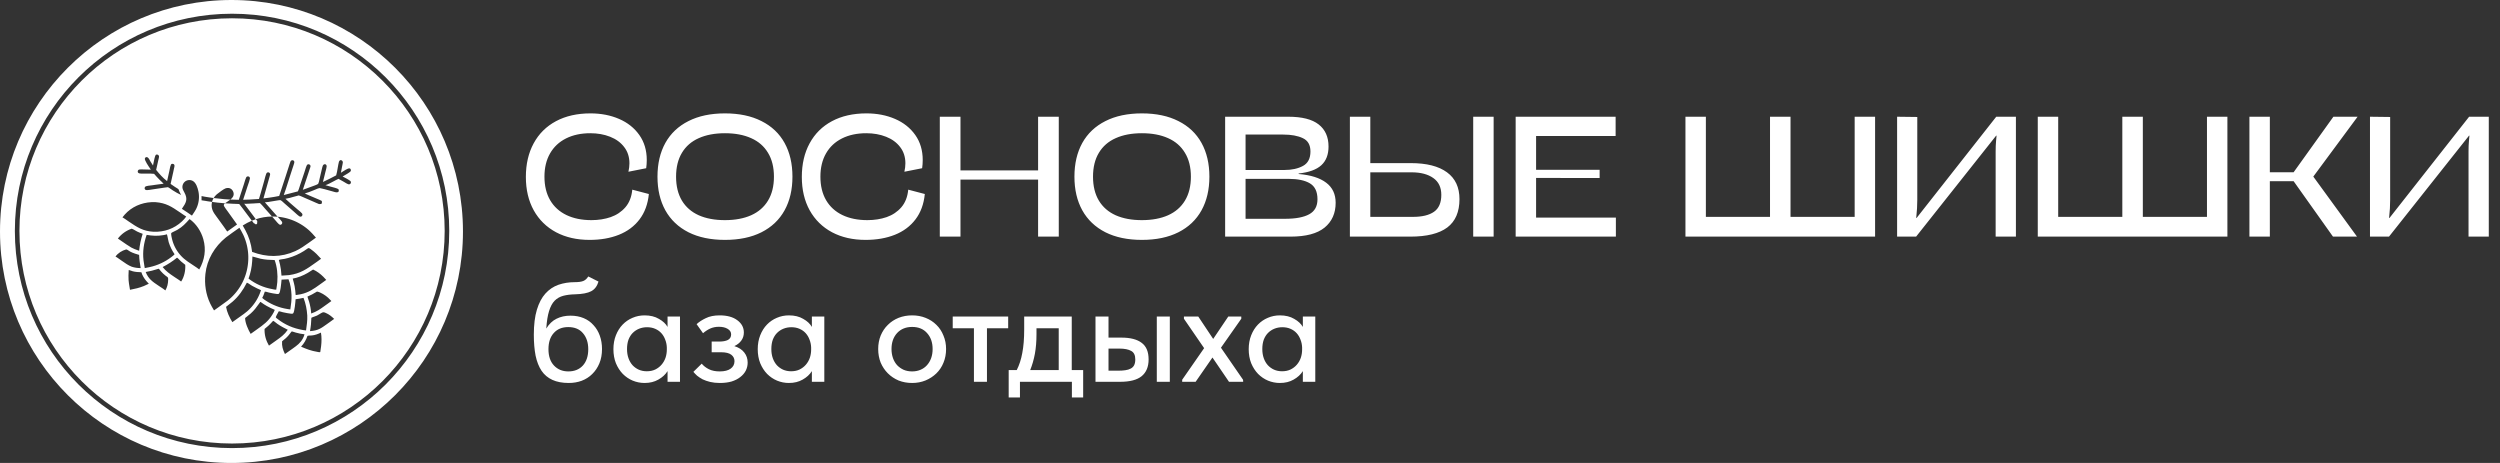
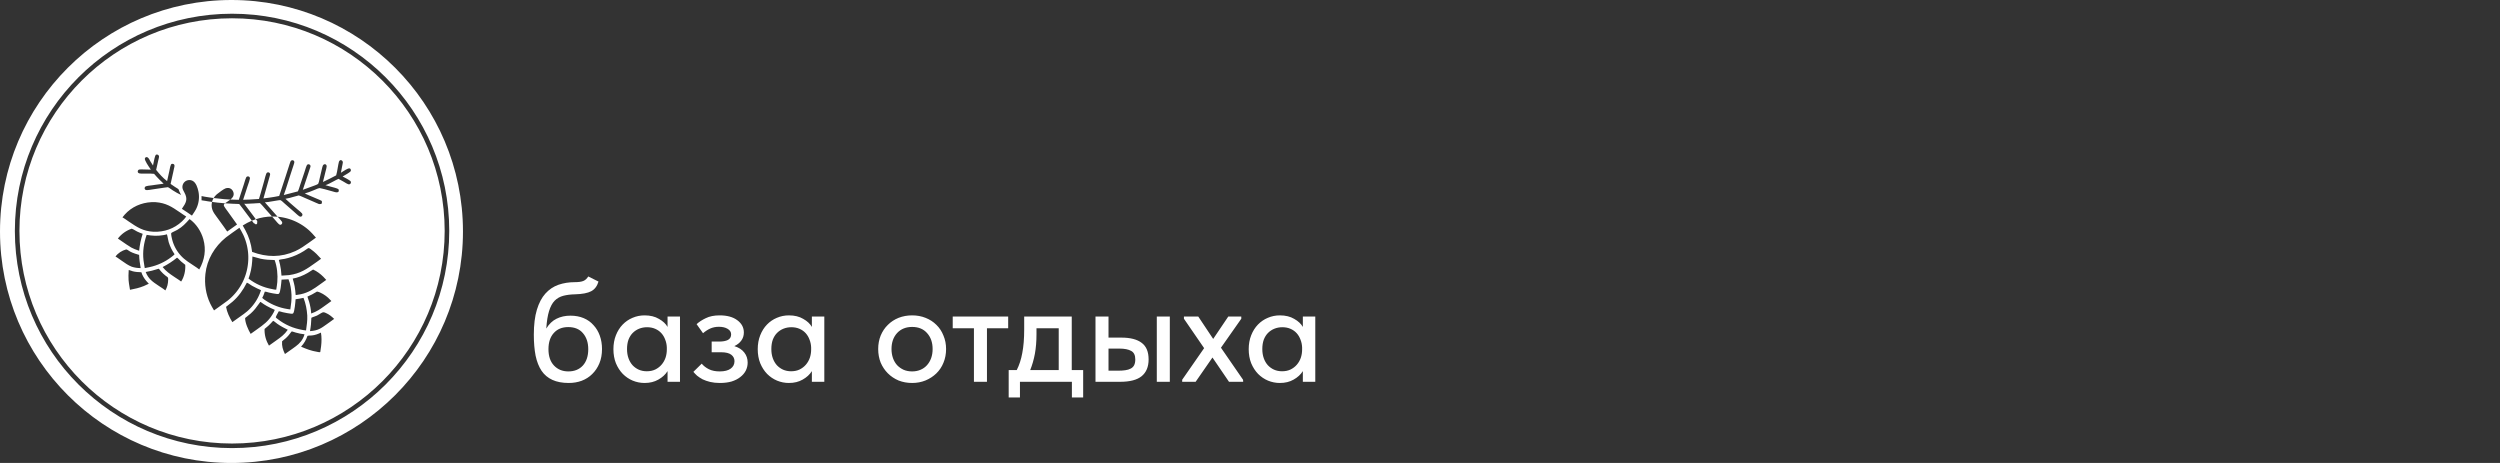
<svg xmlns="http://www.w3.org/2000/svg" width="2187" height="405" viewBox="0 0 2187 405" fill="none">
  <rect x="0" y="0" width="2187" height="405" fill="#333333" stroke="none" />
-   <path d="M549.75 150.237C550.336 147.601 550.629 145.135 550.629 142.84C550.629 137.371 549.115 132.659 546.088 128.704C543.061 124.7 538.935 121.673 533.71 119.622C528.534 117.571 522.772 116.546 516.425 116.546C508.319 116.546 501.239 118.06 495.185 121.087C489.13 124.114 484.467 128.484 481.195 134.197C477.924 139.91 476.288 146.697 476.288 154.559C476.288 162.566 477.948 169.427 481.269 175.14C484.589 180.804 489.325 185.125 495.478 188.104C501.679 191.082 508.979 192.571 517.377 192.571C523.48 192.571 529.096 191.692 534.223 189.935C539.398 188.128 543.695 185.247 547.113 181.292C550.531 177.288 552.533 172.161 553.119 165.911L567.621 169.72C566.742 178.558 564.008 185.979 559.418 191.985C554.877 197.942 548.871 202.41 541.4 205.389C533.93 208.367 525.385 209.856 515.766 209.856C504.633 209.856 494.867 207.635 486.469 203.191C478.07 198.699 471.552 192.303 466.913 184.002C462.323 175.701 460.028 165.96 460.028 154.778C460.028 143.548 462.299 133.758 466.84 125.408C471.381 117.01 477.899 110.54 486.396 105.999C494.892 101.458 504.95 99.188 516.571 99.188C525.751 99.188 534.076 100.799 541.547 104.021C549.018 107.244 554.926 111.932 559.271 118.084C563.617 124.236 565.79 131.536 565.79 139.983C565.79 142.425 565.619 144.817 565.277 147.161L549.75 150.237ZM634.198 209.856C621.747 209.856 611.103 207.635 602.265 203.191C593.427 198.699 586.688 192.303 582.05 184.002C577.46 175.701 575.165 165.887 575.165 154.559C575.165 143.182 577.46 133.343 582.05 125.042C586.688 116.741 593.427 110.369 602.265 105.926C611.103 101.434 621.747 99.188 634.198 99.188C646.649 99.188 657.294 101.434 666.132 105.926C675.019 110.369 681.757 116.741 686.347 125.042C690.937 133.343 693.231 143.182 693.231 154.559C693.231 165.887 690.937 175.701 686.347 184.002C681.757 192.303 675.019 198.699 666.132 203.191C657.294 207.635 646.649 209.856 634.198 209.856ZM634.125 192.571C643.012 192.571 650.653 191.155 657.05 188.323C663.495 185.442 668.427 181.17 671.845 175.506C675.312 169.793 677.045 162.811 677.045 154.559C677.045 146.307 675.312 139.349 671.845 133.685C668.427 127.972 663.52 123.699 657.123 120.867C650.727 117.986 643.085 116.546 634.198 116.546C625.312 116.546 617.67 117.986 611.273 120.867C604.877 123.699 599.97 127.972 596.552 133.685C593.134 139.349 591.425 146.307 591.425 154.559C591.425 162.811 593.134 169.793 596.552 175.506C599.97 181.17 604.877 185.442 611.273 188.323C617.67 191.155 625.287 192.571 634.125 192.571ZM791.156 150.237C791.742 147.601 792.035 145.135 792.035 142.84C792.035 137.371 790.521 132.659 787.494 128.704C784.467 124.7 780.341 121.673 775.116 119.622C769.94 117.571 764.179 116.546 757.831 116.546C749.726 116.546 742.646 118.06 736.591 121.087C730.536 124.114 725.873 128.484 722.602 134.197C719.33 139.91 717.694 146.697 717.694 154.559C717.694 162.566 719.354 169.427 722.675 175.14C725.995 180.804 730.731 185.125 736.884 188.104C743.085 191.082 750.385 192.571 758.783 192.571C764.887 192.571 770.502 191.692 775.629 189.935C780.805 188.128 785.102 185.247 788.52 181.292C791.938 177.288 793.939 172.161 794.525 165.911L809.027 169.72C808.148 178.558 805.414 185.979 800.824 191.985C796.283 197.942 790.277 202.41 782.807 205.389C775.336 208.367 766.791 209.856 757.172 209.856C746.039 209.856 736.273 207.635 727.875 203.191C719.477 198.699 712.958 192.303 708.319 184.002C703.729 175.701 701.435 165.96 701.435 154.778C701.435 143.548 703.705 133.758 708.246 125.408C712.787 117.01 719.306 110.54 727.802 105.999C736.298 101.458 746.356 99.188 757.978 99.188C767.157 99.188 775.482 100.799 782.953 104.021C790.424 107.244 796.332 111.932 800.678 118.084C805.023 124.236 807.196 131.536 807.196 139.983C807.196 142.425 807.025 144.817 806.684 147.161L791.156 150.237ZM908.124 207V157.122H840.229V207H822.138V102.117H840.229V149.065H908.124V102.117H926.215V207H908.124ZM998.944 209.856C986.493 209.856 975.849 207.635 967.011 203.191C958.173 198.699 951.435 192.303 946.796 184.002C942.206 175.701 939.911 165.887 939.911 154.559C939.911 143.182 942.206 133.343 946.796 125.042C951.435 116.741 958.173 110.369 967.011 105.926C975.849 101.434 986.493 99.188 998.944 99.188C1011.4 99.188 1022.04 101.434 1030.88 105.926C1039.76 110.369 1046.5 116.741 1051.09 125.042C1055.68 133.343 1057.98 143.182 1057.98 154.559C1057.98 165.887 1055.68 175.701 1051.09 184.002C1046.5 192.303 1039.76 198.699 1030.88 203.191C1022.04 207.635 1011.4 209.856 998.944 209.856ZM998.871 192.571C1007.76 192.571 1015.4 191.155 1021.8 188.323C1028.24 185.442 1033.17 181.17 1036.59 175.506C1040.06 169.793 1041.79 162.811 1041.79 154.559C1041.79 146.307 1040.06 139.349 1036.59 133.685C1033.17 127.972 1028.27 123.699 1021.87 120.867C1015.47 117.986 1007.83 116.546 998.944 116.546C990.058 116.546 982.416 117.986 976.02 120.867C969.623 123.699 964.716 127.972 961.298 133.685C957.88 139.349 956.171 146.307 956.171 154.559C956.171 162.811 957.88 169.793 961.298 175.506C964.716 181.17 969.623 185.442 976.02 188.323C982.416 191.155 990.033 192.571 998.871 192.571ZM1136.05 152.215C1146.6 153.094 1154.63 155.633 1160.15 159.832C1165.67 163.982 1168.43 169.842 1168.43 177.41C1168.43 186.541 1165.2 193.768 1158.76 199.09C1152.31 204.363 1142.35 207 1128.88 207H1071.75V102.117H1127.04C1139.01 102.117 1147.85 104.363 1153.56 108.855C1159.32 113.348 1162.2 119.793 1162.2 128.191C1162.2 135.271 1160.08 140.74 1155.83 144.598C1151.63 148.406 1145.04 150.799 1136.05 151.775V152.215ZM1123.68 148.699C1130.07 148.699 1135.44 147.527 1139.79 145.184C1144.18 142.84 1146.38 138.616 1146.38 132.513C1146.38 126.8 1144.16 122.918 1139.72 120.867C1135.32 118.768 1129.61 117.718 1122.58 117.718H1089.62V148.699H1123.68ZM1124.12 191.399C1133.44 191.399 1140.5 190.081 1145.28 187.444C1150.12 184.808 1152.53 180.438 1152.53 174.334C1152.53 167.693 1150.34 163.055 1145.94 160.418C1141.55 157.781 1135.3 156.463 1127.19 156.463H1089.62V191.399H1124.12ZM1234.12 142.693C1247.99 142.693 1258.56 145.379 1265.84 150.75C1273.11 156.072 1276.75 163.885 1276.75 174.188C1276.75 185.369 1273.19 193.646 1266.06 199.017C1258.93 204.339 1248.16 207 1233.76 207H1180.88V102.117H1198.75V142.693H1234.12ZM1198.75 189.715H1236.03C1244.09 189.715 1250.24 188.226 1254.49 185.247C1258.73 182.269 1260.86 177.337 1260.86 170.452C1260.86 163.909 1258.51 159.002 1253.83 155.73C1249.14 152.41 1242.82 150.75 1234.86 150.75H1198.75V189.715ZM1288.76 207V102.117H1306.63V207H1288.76ZM1325.9 102.117H1413.35V118.963H1343.77V148.553H1399.36V155.73L1343.77 155.657V190.374H1413.57V207H1325.9V102.117ZM1622.46 102.117H1640.33V207H1474.43V102.117H1492.3V189.715H1548.41V102.117H1566.35V189.715H1622.46V102.117ZM1745.79 207V132.586C1745.79 128.973 1745.92 125.872 1746.16 123.284C1746.41 120.647 1746.55 119.109 1746.6 118.67H1746.23L1676.21 207H1659.59V102.117L1677.24 102.337V174.773C1677.24 177.508 1677.17 180.022 1677.02 182.317C1676.87 184.563 1676.7 186.541 1676.51 188.25L1676.29 190.667H1676.65L1746.31 102.117H1763.52V207H1745.79ZM1930.66 102.117H1948.53V207H1782.64V102.117H1800.51V189.715H1856.61V102.117H1874.55V189.715H1930.66V102.117ZM2062.42 102.117L2023.68 154.485L2061.91 207H2040.89L2006.46 158.514H1985.66V207H1967.79V102.117H1985.66V150.677H2006.46L2041.25 102.117H2062.42ZM2159.47 207V132.586C2159.47 128.973 2159.59 125.872 2159.83 123.284C2160.08 120.647 2160.22 119.109 2160.27 118.67H2159.91L2089.89 207H2073.26V102.117L2090.91 102.337V174.773C2090.91 177.508 2090.84 180.022 2090.69 182.317C2090.55 184.563 2090.38 186.541 2090.18 188.25L2089.96 190.667H2090.33L2159.98 102.117H2177.19V207H2159.47Z" fill="white" />
  <path d="M497.584 335.024C491.952 335.024 487.173 334.128 483.248 332.336C479.323 330.544 476.165 327.899 473.776 324.4C471.387 320.816 469.637 316.379 468.528 311.088C467.504 305.797 466.992 299.696 466.992 292.784C466.992 284.08 467.888 276.784 469.68 270.896C471.472 265.008 473.947 260.315 477.104 256.816C480.347 253.232 484.144 250.672 488.496 249.136C492.933 247.6 497.712 246.832 502.832 246.832C506.075 246.832 508.549 246.491 510.256 245.808C511.963 245.125 513.413 243.803 514.608 241.84L523.568 246.32C522.373 250.331 520.24 253.147 517.168 254.768C514.096 256.389 509.445 257.285 503.216 257.456C499.291 257.541 495.835 257.968 492.848 258.736C489.861 259.504 487.301 260.955 485.168 263.088C483.12 265.221 481.499 268.251 480.304 272.176C479.109 276.016 478.299 281.093 477.872 287.408C480.347 283.397 483.333 280.539 486.832 278.832C490.416 277.04 494.469 276.144 498.992 276.144C503.344 276.144 507.227 276.869 510.64 278.32C514.053 279.771 516.912 281.819 519.216 284.464C521.605 287.024 523.44 290.096 524.72 293.68C526 297.264 526.64 301.147 526.64 305.328C526.64 310.021 525.872 314.203 524.336 317.872C522.8 321.541 520.709 324.656 518.064 327.216C515.504 329.776 512.432 331.739 508.848 333.104C505.349 334.384 501.595 335.024 497.584 335.024ZM497.2 324.912C502.491 324.912 506.715 323.205 509.872 319.792C513.029 316.293 514.608 311.515 514.608 305.456C514.608 299.739 513.072 295.088 510 291.504C507.013 287.92 502.704 286.128 497.072 286.128C491.696 286.128 487.472 287.877 484.4 291.376C481.328 294.789 479.792 299.483 479.792 305.456C479.792 311.6 481.413 316.379 484.656 319.792C487.899 323.205 492.08 324.912 497.2 324.912ZM563.881 335.024C560.297 335.024 556.841 334.341 553.513 332.976C550.27 331.611 547.369 329.648 544.809 327.088C542.334 324.528 540.329 321.413 538.793 317.744C537.342 314.075 536.617 309.979 536.617 305.456C536.617 301.019 537.342 296.965 538.793 293.296C540.244 289.627 542.206 286.512 544.681 283.952C547.156 281.392 550.014 279.429 553.257 278.064C556.585 276.613 560.126 275.888 563.881 275.888C568.83 275.888 573.012 276.912 576.425 278.96C579.924 280.923 582.441 283.269 583.977 286V276.912H594.857V334H583.977V324.656C582.1 327.643 579.412 330.117 575.913 332.08C572.5 334.043 568.489 335.024 563.881 335.024ZM565.801 324.784C568.617 324.784 571.092 324.272 573.225 323.248C575.444 322.139 577.278 320.731 578.729 319.024C580.265 317.232 581.417 315.227 582.185 313.008C582.953 310.704 583.337 308.315 583.337 305.84V303.92C583.252 301.531 582.782 299.269 581.929 297.136C581.161 295.003 580.052 293.125 578.601 291.504C577.15 289.883 575.358 288.603 573.225 287.664C571.092 286.725 568.702 286.256 566.057 286.256C563.582 286.256 561.278 286.683 559.145 287.536C557.012 288.389 555.134 289.627 553.513 291.248C551.977 292.784 550.74 294.747 549.801 297.136C548.948 299.525 548.521 302.256 548.521 305.328C548.521 308.315 548.948 311.003 549.801 313.392C550.654 315.781 551.849 317.829 553.385 319.536C554.921 321.157 556.713 322.437 558.761 323.376C560.894 324.315 563.241 324.784 565.801 324.784ZM629.734 335.024C626.662 335.024 623.846 334.725 621.286 334.128C618.811 333.531 616.593 332.763 614.63 331.824C612.753 330.8 611.131 329.733 609.766 328.624C608.486 327.429 607.419 326.32 606.566 325.296L613.862 318.128C615.483 320.091 617.574 321.712 620.134 322.992C622.694 324.272 625.851 324.912 629.606 324.912C633.787 324.912 636.987 324.101 639.206 322.48C641.425 320.859 642.534 318.683 642.534 315.952C642.534 313.648 641.595 311.771 639.718 310.32C637.841 308.869 634.854 308.144 630.758 308.144H622.566V298.8H629.222C632.379 298.8 634.897 298.331 636.774 297.392C638.651 296.368 639.59 294.747 639.59 292.528C639.59 290.48 638.566 288.859 636.518 287.664C634.555 286.469 631.995 285.872 628.838 285.872C626.107 285.872 623.59 286.384 621.286 287.408C619.067 288.432 616.977 289.797 615.014 291.504L609.382 283.568C611.515 281.605 614.203 279.856 617.446 278.32C620.689 276.699 624.742 275.888 629.606 275.888C636.091 275.888 641.211 277.296 644.966 280.112C648.806 282.928 650.726 286.512 650.726 290.864C650.726 293.595 649.958 295.984 648.422 298.032C646.971 299.995 644.966 301.573 642.406 302.768C646.246 303.963 649.147 305.84 651.11 308.4C653.073 310.875 654.054 313.819 654.054 317.232C654.054 319.707 653.499 322.053 652.39 324.272C651.281 326.405 649.659 328.283 647.526 329.904C645.478 331.525 642.961 332.805 639.974 333.744C636.987 334.597 633.574 335.024 629.734 335.024ZM690.131 335.024C686.547 335.024 683.091 334.341 679.763 332.976C676.52 331.611 673.619 329.648 671.059 327.088C668.584 324.528 666.579 321.413 665.043 317.744C663.592 314.075 662.867 309.979 662.867 305.456C662.867 301.019 663.592 296.965 665.043 293.296C666.494 289.627 668.456 286.512 670.931 283.952C673.406 281.392 676.264 279.429 679.507 278.064C682.835 276.613 686.376 275.888 690.131 275.888C695.08 275.888 699.262 276.912 702.675 278.96C706.174 280.923 708.691 283.269 710.227 286V276.912H721.107V334H710.227V324.656C708.35 327.643 705.662 330.117 702.163 332.08C698.75 334.043 694.739 335.024 690.131 335.024ZM692.051 324.784C694.867 324.784 697.342 324.272 699.475 323.248C701.694 322.139 703.528 320.731 704.979 319.024C706.515 317.232 707.667 315.227 708.435 313.008C709.203 310.704 709.587 308.315 709.587 305.84V303.92C709.502 301.531 709.032 299.269 708.179 297.136C707.411 295.003 706.302 293.125 704.851 291.504C703.4 289.883 701.608 288.603 699.475 287.664C697.342 286.725 694.952 286.256 692.307 286.256C689.832 286.256 687.528 286.683 685.395 287.536C683.262 288.389 681.384 289.627 679.763 291.248C678.227 292.784 676.99 294.747 676.051 297.136C675.198 299.525 674.771 302.256 674.771 305.328C674.771 308.315 675.198 311.003 676.051 313.392C676.904 315.781 678.099 317.829 679.635 319.536C681.171 321.157 682.963 322.437 685.011 323.376C687.144 324.315 689.491 324.784 692.051 324.784ZM797.938 335.024C793.671 335.024 789.703 334.299 786.034 332.848C782.45 331.312 779.335 329.221 776.69 326.576C774.045 323.931 771.954 320.816 770.418 317.232C768.967 313.563 768.242 309.595 768.242 305.328C768.242 301.061 768.967 297.136 770.418 293.552C771.954 289.883 774.045 286.768 776.69 284.208C779.335 281.563 782.45 279.515 786.034 278.064C789.703 276.613 793.671 275.888 797.938 275.888C802.205 275.888 806.13 276.613 809.714 278.064C813.383 279.515 816.541 281.563 819.186 284.208C821.831 286.768 823.879 289.883 825.33 293.552C826.866 297.136 827.634 301.061 827.634 305.328C827.634 309.68 826.866 313.691 825.33 317.36C823.879 320.944 821.789 324.059 819.058 326.704C816.413 329.264 813.255 331.312 809.586 332.848C806.002 334.299 802.119 335.024 797.938 335.024ZM797.938 324.912C800.583 324.912 803.015 324.443 805.234 323.504C807.453 322.565 809.33 321.243 810.866 319.536C812.487 317.744 813.725 315.653 814.578 313.264C815.431 310.875 815.858 308.229 815.858 305.328C815.858 299.611 814.237 294.96 810.994 291.376C807.837 287.792 803.485 286 797.938 286C792.477 286 788.082 287.792 784.754 291.376C781.511 294.96 779.89 299.611 779.89 305.328C779.89 308.144 780.317 310.789 781.17 313.264C782.023 315.653 783.218 317.701 784.754 319.408C786.375 321.115 788.295 322.48 790.514 323.504C792.733 324.443 795.207 324.912 797.938 324.912ZM852.001 287.152H833.441V276.912H881.953V287.152H863.393V334H852.001V287.152ZM882.396 323.76H889.436C891.655 319.408 893.276 314.416 894.3 308.784C895.409 303.067 895.964 296.197 895.964 288.176V276.912H937.564V323.76H947.548V347.696H937.692V334H892.252V347.696H882.396V323.76ZM906.716 292.4C906.716 298.715 906.247 304.432 905.308 309.552C904.369 314.587 903.004 319.323 901.212 323.76H926.172V287.152H906.716V292.4ZM981.119 295.344C988.884 295.344 994.772 296.88 998.783 299.952C1002.79 302.939 1004.8 307.76 1004.8 314.416C1004.8 320.901 1002.75 325.808 998.655 329.136C994.644 332.379 988.372 334 979.839 334H958.335V276.912H969.727V295.344H981.119ZM1011.97 276.912H1023.36V334H1011.97V276.912ZM978.303 324.272C980.522 324.272 982.527 324.144 984.319 323.888C986.196 323.632 987.775 323.163 989.055 322.48C990.42 321.797 991.444 320.816 992.127 319.536C992.81 318.171 993.151 316.464 993.151 314.416C993.151 310.747 991.956 308.272 989.567 306.992C987.178 305.627 983.722 304.944 979.199 304.944H969.727V324.272H978.303ZM1034.17 332.208L1053.37 304.56L1035.7 278.832V276.912H1048.25L1061.3 296.496L1074.49 276.912H1085.88V278.832L1068.09 304.176L1087.42 332.208L1087.54 334H1075.13L1060.66 312.752L1045.94 334H1034.17V332.208ZM1119.63 335.024C1116.05 335.024 1112.59 334.341 1109.26 332.976C1106.02 331.611 1103.12 329.648 1100.56 327.088C1098.08 324.528 1096.08 321.413 1094.54 317.744C1093.09 314.075 1092.37 309.979 1092.37 305.456C1092.37 301.019 1093.09 296.965 1094.54 293.296C1095.99 289.627 1097.96 286.512 1100.43 283.952C1102.91 281.392 1105.76 279.429 1109.01 278.064C1112.34 276.613 1115.88 275.888 1119.63 275.888C1124.58 275.888 1128.76 276.912 1132.18 278.96C1135.67 280.923 1138.19 283.269 1139.73 286V276.912H1150.61V334H1139.73V324.656C1137.85 327.643 1135.16 330.117 1131.66 332.08C1128.25 334.043 1124.24 335.024 1119.63 335.024ZM1121.55 324.784C1124.37 324.784 1126.84 324.272 1128.98 323.248C1131.19 322.139 1133.03 320.731 1134.48 319.024C1136.02 317.232 1137.17 315.227 1137.94 313.008C1138.7 310.704 1139.09 308.315 1139.09 305.84V303.92C1139 301.531 1138.53 299.269 1137.68 297.136C1136.91 295.003 1135.8 293.125 1134.35 291.504C1132.9 289.883 1131.11 288.603 1128.98 287.664C1126.84 286.725 1124.45 286.256 1121.81 286.256C1119.33 286.256 1117.03 286.683 1114.9 287.536C1112.76 288.389 1110.88 289.627 1109.26 291.248C1107.73 292.784 1106.49 294.747 1105.55 297.136C1104.7 299.525 1104.27 302.256 1104.27 305.328C1104.27 308.315 1104.7 311.003 1105.55 313.392C1106.4 315.781 1107.6 317.829 1109.14 319.536C1110.67 321.157 1112.46 322.437 1114.51 323.376C1116.64 324.315 1118.99 324.784 1121.55 324.784Z" fill="white" />
  <path fill-rule="evenodd" clip-rule="evenodd" d="M202.5 0C90.662 0 0 90.662 0 202.5C0 314.338 90.662 405 202.5 405C314.338 405 405 314.338 405 202.5C405 90.662 314.338 0 202.5 0ZM17 202C17 304.725 100.275 388 203 388C305.725 388 389 304.725 389 202C389 99.275 305.725 16 203 16C100.275 16 17 99.275 17 202ZM203 12C98.066 12 13 97.066 13 202C13 306.934 98.066 392 203 392C307.934 392 393 306.934 393 202C393 97.066 307.934 12 203 12ZM294.069 153.405C294.66 151.502 295.034 149.267 295.393 147.125L295.393 147.125C295.539 146.253 295.682 145.398 295.836 144.586C295.883 144.339 295.926 144.088 295.97 143.836C296.1 143.078 296.232 142.308 296.476 141.594C296.632 141.141 296.842 140.71 297.22 140.401C297.539 140.142 297.92 140.015 298.332 140.082C298.829 140.162 299.281 140.491 299.556 140.906C299.791 141.261 299.935 141.738 299.917 142.165C299.89 142.786 299.733 143.458 299.582 144.108C299.512 144.404 299.444 144.696 299.39 144.977L298.215 151.142C298.373 151.039 298.564 150.912 298.783 150.768C300.604 149.564 304.287 147.13 305.669 147.28C306.043 147.321 306.355 147.465 306.58 147.777C306.883 148.199 307.053 148.775 306.936 149.289C306.864 149.609 306.707 149.861 306.477 150.092C305.583 150.989 303.356 152.276 301.547 153.322L301.546 153.322L301.546 153.323L301.545 153.323L301.545 153.323L301.544 153.324L301.539 153.326L301.535 153.328L301.533 153.33C300.821 153.742 300.174 154.116 299.7 154.413C301.511 155.232 305.153 157.241 306.667 158.438C306.912 159.029 307.141 159.601 306.858 160.223C306.65 160.68 306.284 161.049 305.8 161.201C305.447 161.312 305.07 161.288 304.721 161.177C303.857 160.902 303.031 160.405 302.234 159.925L302.234 159.925C302.028 159.801 301.823 159.678 301.621 159.56C301.181 159.304 300.742 159.045 300.302 158.785C298.924 157.971 297.541 157.154 296.113 156.441C295.338 156.735 294.595 157.136 293.86 157.533L293.858 157.534C293.754 157.59 293.651 157.646 293.547 157.701C293.444 157.757 293.341 157.812 293.238 157.866C292.767 158.114 292.259 158.388 291.726 158.676L291.714 158.682L291.714 158.682L291.712 158.683C289.45 159.905 286.753 161.361 284.674 162.002C285.627 162.332 287.134 162.72 288.76 163.137L288.762 163.138L288.762 163.138L288.763 163.138L288.763 163.138L288.764 163.138L288.764 163.138L288.764 163.139L288.765 163.139C291.631 163.875 294.863 164.705 296.076 165.487L296.098 165.541C296.115 165.579 296.131 165.617 296.147 165.656C296.368 166.2 296.502 166.993 296.213 167.533C295.895 168.129 295.118 168.274 294.501 168.265C293.634 168.251 292.754 167.984 291.897 167.724C291.576 167.627 291.258 167.53 290.945 167.449C289.865 167.166 288.707 166.837 287.526 166.501C285.159 165.828 282.696 165.127 280.558 164.717L280.451 164.696C280.077 164.623 279.638 164.537 279.274 164.595C278.388 164.736 277.436 165.152 276.543 165.543C276.229 165.68 275.921 165.815 275.627 165.933C275.113 166.139 274.577 166.359 274.026 166.585C271.667 167.552 269.042 168.628 266.787 169.175L266.606 169.218C268.978 170.377 271.439 171.408 273.891 172.435C274.948 172.877 276.002 173.319 277.047 173.77C277.416 173.929 277.79 174.084 278.166 174.24C279.308 174.714 280.464 175.193 281.522 175.804C281.609 176.133 281.599 176.247 281.572 176.532L281.564 176.616C281.549 176.784 281.57 176.946 281.59 177.105C281.63 177.413 281.668 177.708 281.439 178.009C281.127 178.42 280.541 178.506 280.066 178.512C279.941 178.514 279.815 178.511 279.689 178.509C279.481 178.504 279.272 178.5 279.066 178.514C278.05 178.143 277.051 177.69 276.057 177.239L276.056 177.239L276.055 177.238C275.614 177.038 275.174 176.839 274.734 176.647L266.259 172.957C265.887 172.795 265.513 172.628 265.139 172.46C263.9 171.905 262.647 171.343 261.363 170.949C259.887 171.297 258.417 171.72 256.946 172.144C254.551 172.835 252.15 173.527 249.705 173.898C252.078 176.165 254.595 178.317 257.103 180.461C258.066 181.285 259.028 182.107 259.98 182.934C260.371 183.274 260.785 183.614 261.205 183.958L261.205 183.958C262.236 184.804 263.3 185.677 264.126 186.638C264.391 186.946 264.557 187.309 264.584 187.719C264.615 188.218 264.41 188.722 264.055 189.073C263.721 189.402 263.212 189.6 262.742 189.566C262.256 189.531 261.783 189.179 261.401 188.894L261.387 188.884C260.342 188.107 259.357 187.206 258.379 186.313L258.379 186.312L258.378 186.311L258.377 186.311L258.376 186.31L258.376 186.309L258.371 186.305L258.37 186.305L258.37 186.304L258.369 186.303L258.365 186.299L258.364 186.299L258.363 186.298L258.362 186.298L258.362 186.297L258.357 186.293L258.357 186.292L258.356 186.292L258.355 186.291L258.351 186.287L258.35 186.286L258.349 186.286C257.917 185.891 257.487 185.497 257.053 185.117L248.673 177.782C248.536 177.661 248.335 177.474 248.098 177.255L248.097 177.254L248.097 177.254L248.097 177.254L248.097 177.253C247.262 176.479 245.984 175.293 245.46 175.114C244.964 174.944 242.091 175.439 239.053 175.962L239.052 175.962C236.069 176.475 232.927 177.016 231.722 176.982C235.111 180.864 238.52 184.729 241.949 188.576C242.219 188.88 242.535 189.222 242.874 189.587C242.357 189.541 241.84 189.503 241.322 189.475C240.196 189.41 239.074 189.385 237.958 189.4L232.073 182.774C231.664 182.311 231.257 181.835 230.848 181.356L230.848 181.356L230.847 181.355L230.847 181.355L230.847 181.355L230.847 181.355L230.846 181.354L230.846 181.354L230.846 181.353L230.845 181.353C229.744 180.064 228.628 178.756 227.398 177.642C226.203 177.637 225.008 177.737 223.815 177.837L223.813 177.837L223.811 177.837L223.808 177.837C223.37 177.874 222.931 177.911 222.494 177.942C220.76 178.057 219.025 178.143 217.289 178.203C217.053 178.213 216.816 178.225 216.578 178.237L216.578 178.237C215.599 178.287 214.609 178.338 213.641 178.215L221.161 188.213C221.577 188.764 221.989 189.327 222.402 189.893L222.402 189.894L222.403 189.894L222.403 189.894C222.862 190.523 223.323 191.154 223.794 191.772C222.626 192.157 221.471 192.587 220.332 193.061C218.909 191.208 217.511 189.332 216.113 187.458C215.127 186.135 214.141 184.813 213.148 183.501C212.812 183.056 212.479 182.607 212.145 182.158L212.145 182.157C211.213 180.902 210.277 179.641 209.263 178.462C208.166 178.392 207.065 178.359 205.964 178.325H205.964C205.181 178.301 204.399 178.277 203.619 178.24C201.358 178.155 199.1 178.028 196.845 177.859C196.979 177.752 197.115 177.652 197.244 177.559C197.696 177.234 198.209 176.896 198.749 176.54C199.658 175.941 200.642 175.293 201.531 174.575C203.986 174.695 206.443 174.763 208.903 174.78C210.407 170.291 211.88 165.792 213.321 161.283C213.469 160.828 213.639 160.264 213.821 159.659L213.821 159.658C214.273 158.155 214.802 156.396 215.272 155.395C215.434 155.051 215.655 154.72 215.983 154.516C216.394 154.26 216.96 154.221 217.418 154.354C217.893 154.492 218.286 154.803 218.499 155.253C218.68 155.638 218.665 155.965 218.586 156.376C218.263 158.054 217.656 159.774 217.064 161.45C216.825 162.127 216.588 162.797 216.374 163.455C215.974 164.68 215.582 165.911 215.19 167.142L215.19 167.143L215.19 167.144L215.19 167.144L215.189 167.145L215.189 167.146L215.189 167.146L215.189 167.147L215.189 167.148L215.188 167.148L215.188 167.149L215.188 167.15L215.188 167.15L215.187 167.151L215.187 167.152L215.187 167.152L215.187 167.153L215.187 167.154L215.186 167.155L215.186 167.155L215.186 167.156L215.186 167.157L215.185 167.157L215.185 167.158L215.185 167.159L215.185 167.159L215.184 167.16L215.184 167.161C214.374 169.707 213.563 172.256 212.674 174.769C213.724 174.702 214.78 174.678 215.835 174.654L215.837 174.654C216.628 174.636 217.419 174.619 218.207 174.583C220.989 174.43 223.769 174.255 226.548 174.057C227.119 172.414 227.587 170.724 228.053 169.04L228.053 169.038C228.204 168.495 228.354 167.952 228.507 167.412L231.071 158.39C231.238 157.787 231.395 157.171 231.553 156.552C231.922 155.101 232.296 153.631 232.812 152.26C232.975 151.826 233.162 151.378 233.536 151.085C233.925 150.78 234.437 150.685 234.917 150.78C235.395 150.876 235.844 151.165 236.089 151.593C236.315 151.99 236.336 152.391 236.271 152.835C236.169 153.525 235.96 154.197 235.753 154.867L235.752 154.868C235.672 155.126 235.592 155.384 235.518 155.643L234.259 160.086L230.444 173.604C231.434 173.427 232.444 173.307 233.452 173.188C234.045 173.118 234.637 173.048 235.223 172.967C238.244 172.548 241.249 172.036 244.238 171.431C246.16 165.808 247.984 160.141 249.806 154.481L250.313 152.908L250.559 152.144L250.91 151.055L252.895 144.91C252.993 144.605 253.088 144.294 253.184 143.981L253.184 143.981C253.432 143.167 253.684 142.342 254.017 141.576C254.229 141.089 254.451 140.622 254.934 140.358C255.345 140.134 255.887 140.079 256.333 140.225C256.767 140.369 257.186 140.655 257.37 141.088C257.607 141.648 257.453 142.272 257.312 142.84L257.287 142.941C257.07 143.823 256.773 144.671 256.476 145.52C256.323 145.956 256.17 146.392 256.028 146.833C255.204 149.453 254.355 152.066 253.482 154.67C252.912 156.409 252.361 158.162 251.808 159.917L251.807 159.919C250.676 163.512 249.543 167.114 248.243 170.623C251.992 169.734 255.693 168.731 259.408 167.724L259.409 167.723L259.409 167.723L259.41 167.723L259.41 167.723L259.411 167.723L259.412 167.723L259.412 167.723L259.413 167.722L259.413 167.722L259.414 167.722L259.414 167.722L259.415 167.722L259.415 167.722L259.416 167.722L259.417 167.722L259.417 167.721L259.418 167.721L259.418 167.721L259.419 167.721L259.419 167.721L259.42 167.721L259.422 167.72L260.583 167.406C261.221 166.195 261.657 164.768 262.077 163.391L262.078 163.39C262.233 162.883 262.386 162.382 262.546 161.901L266.444 150.26C266.635 149.694 266.811 149.108 266.989 148.52L266.989 148.519L266.989 148.517C267.337 147.364 267.689 146.197 268.157 145.131L268.158 145.129C268.345 144.703 268.578 144.174 268.983 143.912C269.393 143.647 269.904 143.621 270.364 143.757C270.851 143.901 271.279 144.222 271.502 144.685C271.678 145.049 271.657 145.49 271.581 145.876C271.497 146.305 271.343 146.722 271.19 147.137C271.112 147.348 271.034 147.56 270.966 147.772C270.504 149.232 270.027 150.687 269.535 152.137L264.905 166.042C266.159 165.578 267.415 165.13 268.671 164.682L268.672 164.682L268.672 164.682L268.673 164.681L268.673 164.681L268.674 164.681L268.674 164.681L268.674 164.681C270.638 163.981 272.602 163.281 274.552 162.52C274.83 162.411 275.12 162.306 275.414 162.199C276.281 161.884 277.186 161.555 277.933 161.09C278.161 160.948 278.356 160.78 278.471 160.531C278.923 159.551 279.169 158.353 279.403 157.217L279.403 157.217C279.49 156.792 279.576 156.376 279.67 155.983L281.932 146.361C282.147 145.449 282.448 144.365 283.323 143.874C283.71 143.657 284.153 143.581 284.581 143.704C284.683 143.735 284.781 143.774 284.875 143.824C284.968 143.874 285.056 143.932 285.138 143.999C285.22 144.066 285.295 144.14 285.362 144.222C285.43 144.304 285.488 144.392 285.538 144.486C285.758 144.892 285.791 145.303 285.737 145.754C285.597 146.943 285.27 148.165 284.949 149.362C284.821 149.841 284.694 150.316 284.58 150.783C284.398 151.531 284.22 152.282 284.042 153.033L284.039 153.044L284.036 153.057L284.035 153.059C283.548 155.114 283.059 157.173 282.488 159.202C286.405 157.383 290.265 155.451 294.069 153.405ZM186.868 173.24C187.588 172.065 188.515 170.996 189.615 170.017L189.887 169.805C191.764 168.343 195.374 165.53 197.231 164.813C198.109 164.473 199.031 164.332 199.969 164.449C201.323 164.619 202.464 165.316 203.278 166.405C204.158 167.581 204.616 169.123 204.364 170.584C204.095 172.141 202.93 173.444 201.531 174.575C199.677 174.484 197.824 174.364 195.973 174.214C192.928 173.968 189.894 173.644 186.868 173.24ZM185.458 176.639C184.138 176.455 182.821 176.257 181.505 176.045C180.935 175.954 180.363 175.848 179.79 175.742L179.79 175.742C178.632 175.528 177.47 175.312 176.31 175.218C176.283 174.313 176.292 173.405 176.301 172.498V172.498V172.498V172.497V172.497V172.497V172.496V172.496V172.496V172.495V172.495V172.495V172.494V172.494V172.494V172.493V172.493V172.493V172.492V172.492V172.492V172.491V172.491V172.491V172.491V172.49V172.49V172.488V172.487V172.487V172.486V172.485V172.484V172.483V172.482V172.481V172.48V172.479V172.478V172.477C176.304 172.196 176.307 171.916 176.309 171.635L176.309 171.514C178.233 171.946 180.221 172.252 182.18 172.553L182.181 172.553C182.494 172.601 182.807 172.65 183.119 172.698C184.367 172.892 185.617 173.073 186.868 173.24C186.226 174.286 185.748 175.416 185.458 176.639ZM185.458 176.639C185.295 177.326 185.191 178.042 185.151 178.79C185.123 179.248 185.121 179.706 185.145 180.165C185.17 180.623 185.22 181.079 185.296 181.532C185.372 181.984 185.474 182.431 185.601 182.873C185.728 183.314 185.88 183.746 186.056 184.17C186.879 186.101 188.199 187.881 189.477 189.603L189.477 189.603L189.477 189.604L189.477 189.604L189.477 189.604C189.816 190.06 190.152 190.513 190.474 190.963C191.301 192.117 192.14 193.267 192.98 194.419C194.939 197.108 196.904 199.803 198.737 202.561C199.466 202.042 200.197 201.525 200.928 201.008L200.929 201.007C203.089 199.48 205.25 197.951 207.373 196.379L205.776 194.14L199.483 185.342C199.169 184.903 198.843 184.465 198.516 184.024L198.516 184.024C197.708 182.937 196.891 181.838 196.223 180.689L196.184 180.622C195.972 180.258 195.728 179.842 195.778 179.413C195.854 178.767 196.338 178.263 196.845 177.859C194.679 177.697 192.516 177.495 190.355 177.256C188.72 177.071 187.088 176.866 185.458 176.639ZM220.332 193.061C220.961 193.88 221.595 194.695 222.236 195.503L222.557 195.35C222.776 195.48 222.969 195.702 223.149 195.91L223.194 195.962C223.232 196.005 223.27 196.048 223.307 196.088C223.568 196.186 223.871 196.253 224.152 196.2C224.44 196.146 224.618 196.029 224.788 195.794C225.029 195.463 225.073 194.977 225.012 194.586C224.946 194.163 224.93 193.959 225.092 193.551C225.106 193.515 225.122 193.48 225.138 193.444C224.676 192.906 224.231 192.345 223.794 191.772C228.344 190.275 233.097 189.464 237.958 189.4L240.346 192.088C240.701 192.486 241.057 192.909 241.416 193.338L241.416 193.338L241.416 193.338L241.416 193.338C242.2 194.273 243.003 195.229 243.868 195.995C244.208 196.295 244.607 196.573 245.067 196.635C245.486 196.693 245.872 196.54 246.195 196.279C246.589 195.96 246.857 195.553 246.896 195.038C246.928 194.618 246.792 194.182 246.559 193.836C245.838 192.765 244.471 191.299 243.278 190.02L243.264 190.006C243.131 189.863 243.001 189.723 242.874 189.587C242.963 189.595 243.052 189.603 243.141 189.611C243.214 189.618 243.287 189.625 243.36 189.632C244.037 189.699 244.714 189.781 245.388 189.877C246.063 189.974 246.735 190.084 247.404 190.209C248.074 190.335 248.741 190.474 249.404 190.627C250.068 190.781 250.728 190.949 251.385 191.132C252.041 191.314 252.693 191.51 253.342 191.72C253.989 191.93 254.632 192.154 255.271 192.392C255.909 192.63 256.542 192.881 257.17 193.147C257.797 193.412 258.419 193.69 259.035 193.982C259.65 194.273 260.259 194.578 260.862 194.896C261.464 195.214 262.06 195.545 262.648 195.888C263.237 196.232 263.817 196.588 264.39 196.957C264.963 197.325 265.528 197.706 266.085 198.098C266.641 198.491 267.189 198.896 267.728 199.312C268.268 199.728 268.798 200.156 269.318 200.595C269.84 201.034 270.351 201.485 270.852 201.946C272.444 203.414 273.833 205 275.24 206.608C275.613 207.033 275.986 207.46 276.365 207.886C275.099 208.853 273.794 209.775 272.491 210.696C271.973 211.062 271.455 211.428 270.94 211.796L270.55 212.076C266.636 214.881 262.789 217.638 258.38 219.644C245.866 225.338 233.287 225.14 220.545 220.35C220.443 219.734 220.35 219.119 220.258 218.503L220.258 218.502V218.502C220.078 217.308 219.899 216.116 219.651 214.929C218.285 208.387 215.726 202.971 212.334 197.27C214.896 195.617 217.569 194.209 220.332 193.061ZM209.328 199.329L209.327 199.329C205.394 202.068 201.437 204.825 197.619 207.72C187.759 215.706 181.019 226.977 179.676 239.716C178.743 248.564 180.053 257.472 183.886 265.534C184.768 267.388 185.791 269.114 186.83 270.867L186.831 270.868C186.965 271.094 187.1 271.321 187.234 271.549C188.575 270.583 189.925 269.629 191.276 268.675L191.277 268.674C193.898 266.823 196.52 264.97 199.072 263.029C199.379 262.787 199.683 262.541 199.984 262.291C200.285 262.042 200.582 261.789 200.877 261.532C201.171 261.274 201.463 261.014 201.751 260.75C202.039 260.486 202.324 260.218 202.605 259.947C202.887 259.675 203.165 259.401 203.44 259.123C203.715 258.845 203.986 258.564 204.254 258.279C204.522 257.994 204.786 257.706 205.047 257.415C205.308 257.124 205.565 256.829 205.819 256.532C206.072 256.234 206.322 255.934 206.568 255.63C206.814 255.326 207.057 255.02 207.296 254.71C207.534 254.4 207.769 254.088 208 253.773C208.231 253.457 208.458 253.139 208.681 252.818C208.904 252.497 209.123 252.173 209.338 251.847C209.553 251.52 209.764 251.191 209.971 250.86C210.178 250.528 210.381 250.194 210.58 249.858C210.779 249.521 210.973 249.182 211.164 248.841C211.354 248.499 211.541 248.155 211.723 247.81C211.905 247.464 212.082 247.115 212.256 246.765C212.429 246.415 212.599 246.062 212.763 245.708C212.928 245.353 213.089 244.997 213.244 244.639C213.401 244.28 213.552 243.92 213.699 243.558C213.847 243.196 213.989 242.832 214.127 242.466C214.265 242.1 214.399 241.733 214.528 241.364C214.657 240.995 214.782 240.624 214.902 240.253C215.022 239.881 215.138 239.507 215.248 239.132C215.36 238.757 215.466 238.381 215.567 238.004C215.669 237.626 215.766 237.248 215.858 236.868C215.951 236.488 216.038 236.107 216.121 235.725C216.204 235.343 216.282 234.96 216.355 234.576C216.429 234.192 216.498 233.807 216.562 233.421C216.626 233.036 216.685 232.649 216.74 232.262C216.794 231.875 216.844 231.488 216.889 231.099C216.954 230.554 217.01 230.008 217.056 229.461C217.103 228.914 217.14 228.366 217.167 227.818C217.195 227.269 217.213 226.721 217.221 226.172C217.23 225.623 217.229 225.074 217.218 224.525C217.208 223.976 217.188 223.427 217.158 222.879C217.128 222.331 217.089 221.783 217.041 221.237C216.992 220.689 216.934 220.144 216.867 219.599C216.799 219.054 216.723 218.51 216.637 217.968C216.55 217.426 216.455 216.885 216.35 216.346C216.245 215.807 216.13 215.27 216.007 214.736C215.883 214.201 215.75 213.668 215.608 213.138C215.466 212.607 215.315 212.08 215.155 211.554C214.995 211.029 214.826 210.507 214.647 209.988C214.469 209.469 214.282 208.953 214.085 208.44C213.889 207.927 213.684 207.418 213.47 206.912C213.257 206.406 213.034 205.905 212.803 205.407C212.24 204.192 211.622 203.006 210.948 201.85C210.785 201.57 210.613 201.292 210.441 201.014C210.084 200.437 209.726 199.857 209.439 199.251L209.328 199.329ZM224.803 225.457L224.803 225.457C222.961 224.921 220.996 224.35 220.82 224.388C220.647 229.853 220.142 234.987 218.564 240.248L218.516 240.408L218.462 240.589L218.461 240.591L218.461 240.592C218.15 241.634 217.828 242.715 217.406 243.705C218.16 244.29 218.93 244.851 219.717 245.389C220.505 245.927 221.308 246.441 222.126 246.93C222.945 247.42 223.777 247.884 224.624 248.323C225.471 248.762 226.33 249.175 227.201 249.562C228.073 249.948 228.955 250.309 229.849 250.642C230.742 250.976 231.645 251.282 232.557 251.56C233.469 251.839 234.388 252.09 235.316 252.313C236.243 252.536 237.176 252.73 238.115 252.897C238.374 252.944 238.661 253.007 238.961 253.074L238.962 253.074L238.962 253.074C239.815 253.263 240.771 253.475 241.492 253.399C241.53 253.395 241.566 253.386 241.603 253.377L241.603 253.377L241.621 253.373C241.634 253.37 241.646 253.367 241.659 253.364C241.68 253.23 241.702 253.095 241.724 252.961C241.756 252.761 241.788 252.56 241.821 252.36C242.125 250.477 242.431 248.585 242.588 246.685C243.107 240.408 242.442 233.426 240.254 227.491C236.05 227.406 232.054 227.193 227.921 226.327C227.472 226.233 226.172 225.855 224.804 225.457L224.803 225.457ZM215.883 247.381L216.092 247.307C216.488 247.356 217.945 248.328 219.127 249.116L219.128 249.116C219.707 249.502 220.22 249.844 220.51 250.012C221.962 250.855 223.452 251.627 224.979 252.327C225.352 252.496 225.73 252.656 226.107 252.816C226.853 253.133 227.598 253.45 228.312 253.832C228.173 254.279 228.026 254.723 227.871 255.165C227.716 255.606 227.554 256.045 227.384 256.481C227.214 256.917 227.036 257.35 226.852 257.78C226.666 258.21 226.474 258.636 226.274 259.06C226.075 259.483 225.868 259.902 225.654 260.318C225.439 260.734 225.218 261.147 224.989 261.555C224.761 261.963 224.526 262.368 224.283 262.768C224.041 263.168 223.791 263.564 223.535 263.956C223.279 264.348 223.017 264.735 222.747 265.117C222.478 265.5 222.202 265.877 221.919 266.25C221.636 266.624 221.347 266.992 221.052 267.354C220.757 267.717 220.455 268.075 220.148 268.428C219.84 268.781 219.526 269.128 219.207 269.469C218.887 269.811 218.562 270.147 218.23 270.478C217.899 270.808 217.562 271.133 217.22 271.452C216.877 271.771 216.529 272.083 216.176 272.39C214.334 273.969 212.329 275.379 210.337 276.78C209.807 277.153 209.277 277.525 208.752 277.9L203.255 281.814C200.76 277.692 198.597 273.204 197.751 268.419C198.619 267.686 199.522 266.997 200.426 266.308C201.415 265.553 202.405 264.798 203.349 263.985C208.745 259.336 212.679 253.697 215.883 247.381ZM247.491 226.659C246.147 226.836 244.542 227.048 243.939 227.397C244.716 230.196 245.381 232.984 245.748 235.869C245.863 236.773 245.937 237.681 246.01 238.588C246.079 239.439 246.147 240.289 246.25 241.134C246.296 241.128 246.342 241.121 246.388 241.115C247.444 240.977 248.509 240.936 249.577 240.896H249.577C250.692 240.853 251.811 240.811 252.924 240.657C262.751 239.298 268.226 235.468 276.083 229.831C276.523 229.516 276.966 229.203 277.409 228.89C278.575 228.065 279.743 227.239 280.874 226.371C277.947 223.156 275.794 220.832 272.224 218.252C272.125 218.18 272.017 218.098 271.904 218.013C271.358 217.598 270.674 217.08 270.078 217.027C269.73 216.997 269.263 217.295 268.977 217.48C268.489 217.795 268.011 218.127 267.534 218.459C266.951 218.865 266.367 219.27 265.763 219.646C264.714 220.304 263.642 220.925 262.548 221.506C261.454 222.088 260.34 222.63 259.207 223.132C258.075 223.635 256.926 224.096 255.76 224.515C254.594 224.935 253.414 225.313 252.221 225.648C251.173 225.943 250.116 226.203 249.051 226.427C248.667 226.503 248.107 226.577 247.491 226.659L247.491 226.659ZM246.375 272.846C245.474 272.575 244.434 272.262 243.859 272.327C243.652 272.726 243.377 273.218 243.081 273.749L243.08 273.75L243.08 273.75C242.356 275.047 241.506 276.57 241.218 277.502C241.402 277.979 242.008 278.427 242.492 278.785C242.603 278.866 242.707 278.943 242.798 279.015C244.361 280.249 245.996 281.38 247.703 282.408C249.409 283.435 251.174 284.35 252.996 285.154C256.779 286.827 260.713 287.944 264.781 288.667C264.852 288.68 264.924 288.693 264.996 288.706C265.091 288.723 265.186 288.741 265.282 288.759C266.086 288.907 266.923 289.062 267.721 289.084L267.742 288.938L267.742 288.938C268.379 284.559 268.984 280.39 268.795 275.942C268.432 270.596 267.465 265.548 265.502 260.548C264.231 260.837 262.964 261.117 261.675 261.315C261.333 261.367 260.987 261.411 260.639 261.455L260.639 261.455L260.638 261.455L260.637 261.455L260.637 261.455L260.636 261.455L260.636 261.455L260.635 261.455L260.635 261.455L260.634 261.455L260.633 261.455L260.633 261.456L260.632 261.456L260.632 261.456L260.631 261.456L260.631 261.456L260.63 261.456L260.63 261.456L260.629 261.456L260.629 261.456L260.628 261.456L260.627 261.456L260.627 261.457C259.935 261.544 259.24 261.631 258.572 261.788C258.464 263.784 257.7 273.008 256.422 274.128C255.926 274.562 255.065 274.478 254.449 274.41C252.259 274.166 250.022 273.693 247.859 273.236L247.859 273.236L247.524 273.165C247.22 273.101 246.814 272.979 246.375 272.846ZM227.583 264.281L227.734 264.178C227.761 264.176 227.788 264.169 227.815 264.163C227.87 264.15 227.925 264.137 227.977 264.155C228.161 264.218 228.394 264.408 228.591 264.568C228.658 264.622 228.72 264.673 228.775 264.715C230.213 265.794 231.767 266.739 233.322 267.64C235.445 268.871 237.675 269.864 239.911 270.86L240.386 271.071C239.874 272.541 239.009 274.032 238.2 275.349C234.644 281.135 230.419 284.146 225.155 287.897C224.946 288.047 224.735 288.197 224.522 288.349L219.276 292.086C217.14 288.422 214.406 282.462 214.425 278.208C215.134 277.603 215.87 277.031 216.606 276.46C217.506 275.761 218.407 275.062 219.26 274.3C222.429 271.468 224.236 268.946 226.5 265.787L226.501 265.786C226.849 265.301 227.207 264.8 227.583 264.281ZM269.028 238.838C265.162 241.073 260.487 242.978 256.073 243.733C256.174 244.11 256.277 244.487 256.38 244.865L256.384 244.878L256.388 244.895C256.885 246.717 257.382 248.537 257.733 250.395C258.216 252.951 258.446 255.539 258.654 258.129C259.046 258.07 259.439 258.014 259.832 257.958L259.832 257.958C260.936 257.8 262.042 257.643 263.13 257.404C270.098 255.873 274.467 252.728 280.022 248.729L280.418 248.444C280.51 248.378 280.602 248.313 280.694 248.247C280.798 248.173 280.901 248.1 281.005 248.026C281.263 247.843 281.522 247.66 281.781 247.477C282.996 246.62 284.212 245.761 285.387 244.854C284.972 244.433 284.577 243.996 284.182 243.558L284.182 243.557L284.181 243.557C283.748 243.077 283.315 242.597 282.857 242.14C280.306 239.591 277.207 237.245 273.888 235.8C273.153 236.24 272.433 236.704 271.713 237.168L271.712 237.169L271.712 237.169L271.711 237.169L271.71 237.17L271.71 237.17L271.709 237.171L271.709 237.171L271.708 237.171L271.708 237.172L271.707 237.172L271.707 237.172L271.706 237.173L271.706 237.173L271.705 237.173L271.704 237.174L271.704 237.174L271.703 237.175L271.702 237.176L271.701 237.176C270.82 237.744 269.938 238.313 269.028 238.838ZM231.654 255.128C232.377 255.068 233.305 255.351 234.159 255.613C234.569 255.738 234.962 255.858 235.308 255.933C237.57 256.423 240.011 256.95 242.311 257.185C242.942 257.249 243.548 257.306 244.058 256.855C245.322 255.737 245.971 248.367 246.232 245.397C246.259 245.084 246.283 244.819 246.302 244.616C248.337 244.578 250.345 244.481 252.374 244.316C254.108 248.247 254.782 253.692 255.014 257.969C255.191 262.33 254.616 266.401 253.974 270.7C253.151 270.643 252.321 270.491 251.502 270.342L251.501 270.342C251.273 270.3 251.044 270.258 250.817 270.219C250.028 270.084 249.242 269.93 248.461 269.756C247.679 269.582 246.902 269.388 246.13 269.175C245.358 268.962 244.592 268.729 243.832 268.477C243.072 268.225 242.318 267.954 241.571 267.664C240.825 267.375 240.086 267.066 239.355 266.739C238.624 266.412 237.902 266.067 237.188 265.703C236.475 265.339 235.771 264.958 235.076 264.559C234.382 264.161 233.698 263.744 233.024 263.311L232.998 263.294C231.755 262.5 230.429 261.653 229.386 260.611C230.176 259.335 230.72 257.778 231.236 256.303L231.236 256.303L231.237 256.302L231.237 256.302L231.237 256.301C231.377 255.902 231.514 255.508 231.654 255.128ZM239.034 280.664C238.877 280.774 238.733 280.873 238.594 281.007C237.397 282.351 236.188 283.678 234.85 284.884C234.272 285.405 233.671 285.899 233.07 286.393L233.069 286.394L233.068 286.394L233.068 286.395L233.067 286.395L233.066 286.396C232.521 286.844 231.976 287.293 231.448 287.761C231.43 288.25 231.425 288.739 231.435 289.228C231.445 289.717 231.469 290.205 231.506 290.693C231.544 291.18 231.596 291.666 231.662 292.151C231.727 292.636 231.807 293.118 231.9 293.598C231.994 294.078 232.101 294.555 232.221 295.029C232.342 295.503 232.476 295.973 232.624 296.439C232.771 296.906 232.932 297.367 233.107 297.824C233.281 298.281 233.468 298.733 233.668 299.179C233.958 299.824 234.289 300.445 234.619 301.066L234.62 301.067L234.62 301.067C234.848 301.496 235.077 301.924 235.292 302.361C237.033 301.104 238.782 299.857 240.538 298.621L240.852 298.398L241.146 298.189L241.676 297.813L241.699 297.796C245.674 294.98 248.744 292.804 251.752 288.5C248.572 286.907 245.504 285.332 242.591 283.274C242.39 283.132 242 282.822 241.548 282.464C240.581 281.697 239.332 280.707 239.051 280.653L239.034 280.664ZM268.976 259.45C269.615 259.12 270.273 258.825 270.932 258.53C271.612 258.225 272.292 257.92 272.953 257.576C273.762 257.155 274.543 256.685 275.324 256.215L275.324 256.215L275.325 256.215L275.325 256.214L275.326 256.214L275.326 256.214L275.327 256.214L275.327 256.213L275.328 256.213L275.328 256.213L275.329 256.212L275.329 256.212L275.329 256.212L275.33 256.212L275.33 256.211L275.331 256.211C275.991 255.814 276.652 255.416 277.329 255.048C280.651 255.689 284.553 258.229 287.04 260.461C287.761 261.108 288.423 261.812 289.086 262.516C289.349 262.797 289.613 263.077 289.881 263.354C288.728 264.235 287.539 265.077 286.352 265.916C285.892 266.242 285.432 266.568 284.974 266.896C284.77 267.042 284.57 267.187 284.373 267.329L283.848 267.708L283.848 267.708L283.848 267.708L283.847 267.709C279.939 270.534 277.162 272.542 272.235 274.254C272.052 270.815 271.348 267.196 270.391 263.889C270.228 263.323 270.017 262.75 269.805 262.174C269.472 261.269 269.136 260.356 268.976 259.45ZM255.09 290.024L254.842 290.298C253.374 292.297 251.859 294.204 250.003 295.866C249.544 296.277 249.056 296.661 248.567 297.045L248.567 297.046C247.945 297.534 247.324 298.023 246.765 298.565C246.435 302.78 247.454 305.972 249.275 309.703C251.494 308.176 253.693 306.621 255.873 305.038L256.22 304.791C259.789 302.249 262.851 300.069 264.98 296.015C265.566 294.898 266.102 293.676 266.379 292.441C263.847 292.225 261.154 291.625 258.71 290.935C258.267 290.81 257.83 290.663 257.393 290.515L257.392 290.514C256.771 290.304 256.15 290.094 255.511 289.95C255.374 289.919 255.294 289.949 255.185 289.99C255.156 290 255.125 290.012 255.09 290.024ZM272.392 277.984C273.22 277.554 274.131 277.242 275.043 276.93C275.819 276.664 276.596 276.398 277.324 276.059C277.788 275.843 278.457 275.428 279.182 274.978C280.534 274.139 282.082 273.178 282.867 273.157C283.559 273.138 284.291 273.456 284.926 273.732L285.03 273.777C287.946 275.039 290.074 276.781 292.323 278.976C290.899 280.052 289.439 281.086 287.981 282.12L287.98 282.121L287.979 282.122L287.978 282.122L287.977 282.123L287.976 282.124L287.975 282.124L287.974 282.125L287.973 282.126L287.972 282.127L287.971 282.127L287.97 282.128L287.969 282.129L287.967 282.13L287.652 282.353C287.197 282.676 286.742 282.999 286.289 283.323L286.086 283.469C280.714 287.344 278.13 289.208 271.189 289.666C271.937 285.802 272.272 281.912 272.392 277.984ZM271.531 293.515C270.64 293.525 269.702 293.536 268.986 293.822C267.71 297.455 266.004 300.448 263.37 303.271C268.562 305.506 272.027 306.875 277.674 307.819C277.816 307.843 277.983 307.878 278.162 307.916C278.785 308.048 279.566 308.214 280.04 308.049C280.047 308.039 280.054 308.029 280.061 308.019L280.08 307.992C280.133 307.917 280.183 307.846 280.206 307.751C280.301 306.869 280.439 305.992 280.578 305.115L280.578 305.113C280.695 304.368 280.813 303.623 280.904 302.875C281.375 299.004 281.443 294.792 280.759 290.948C278.272 292.185 275.582 293.184 272.801 293.466C272.412 293.505 271.978 293.51 271.532 293.515H271.531ZM135.943 176.833C145.279 177.515 150.178 180.846 157.482 185.811L157.972 186.144C158.437 186.461 158.902 186.788 159.368 187.116L159.37 187.117C160.498 187.91 161.637 188.711 162.816 189.385L162.927 189.447C161.834 190.962 160.603 192.357 159.234 193.63C152.335 200.114 143.737 203.055 134.319 202.75C125.024 202.22 119.927 198.752 112.588 193.758L112.392 193.625C111.931 193.311 111.47 192.988 111.008 192.664C109.794 191.812 108.567 190.951 107.289 190.235L107.126 190.145C108.409 188.435 109.835 186.853 111.401 185.398C118.072 179.302 126.99 176.446 135.943 176.833ZM177.851 209.171C175.922 202.353 171.653 195.75 165.822 191.635C162.311 195.541 159.709 198.418 155.056 201.108C154.534 201.41 153.691 201.813 152.833 202.222C151.668 202.78 150.475 203.349 150.026 203.695C149.689 203.955 149.707 204.335 149.725 204.724L149.728 204.774C149.782 205.952 150.06 207.203 150.318 208.364L150.318 208.364L150.35 208.512C150.445 208.939 150.548 209.364 150.66 209.787C150.771 210.211 150.891 210.631 151.019 211.05C151.148 211.468 151.284 211.884 151.429 212.297C151.574 212.71 151.727 213.12 151.888 213.527C152.049 213.934 152.218 214.337 152.395 214.737C152.573 215.137 152.758 215.534 152.951 215.927C153.144 216.32 153.345 216.708 153.554 217.093C153.762 217.478 153.978 217.858 154.202 218.234C154.426 218.611 154.657 218.982 154.896 219.349C155.134 219.716 155.38 220.078 155.633 220.435C155.886 220.792 156.146 221.144 156.412 221.491C156.679 221.838 156.953 222.179 157.234 222.516C157.514 222.851 157.801 223.181 158.095 223.506C158.389 223.83 158.689 224.149 158.995 224.461C159.302 224.774 159.615 225.08 159.933 225.38C160.252 225.68 160.576 225.974 160.907 226.261C162.904 228.006 165.138 229.476 167.351 230.93C168.171 231.503 169.019 232.058 169.869 232.615L169.87 232.615C171.388 233.609 172.914 234.608 174.303 235.724C179.016 227.3 180.502 218.539 177.851 209.171ZM146.009 204.964C146.171 205.13 146.568 207.098 146.933 208.909C147.193 210.204 147.438 211.417 147.569 211.833C148.782 215.679 150.452 219.1 152.729 222.432C152.024 223.277 151.041 224.013 150.13 224.696L150.13 224.696C149.982 224.807 149.837 224.916 149.694 225.024C149.003 225.547 148.298 226.05 147.579 226.535C146.861 227.019 146.13 227.484 145.386 227.929C144.642 228.374 143.887 228.799 143.121 229.203C142.354 229.607 141.577 229.991 140.79 230.353C140.003 230.715 139.206 231.056 138.401 231.376C137.595 231.695 136.782 231.993 135.96 232.268C135.138 232.544 134.31 232.797 133.475 233.028C132.639 233.259 131.798 233.467 130.952 233.652C130.101 233.854 129.24 234.019 128.379 234.184C127.795 234.296 127.211 234.408 126.631 234.531C126.525 233.899 126.414 233.267 126.303 232.635L126.303 232.634C126.009 230.964 125.716 229.294 125.529 227.608C124.682 219.966 125.791 212.682 128.291 205.454C133.118 206.322 137.756 206.571 142.618 205.732C143.744 205.538 144.928 205.334 146.009 204.964ZM134.143 143.318C134.023 143.939 133.924 144.449 133.852 144.772C133.069 143.614 132.299 142.436 131.599 141.227C131.439 140.95 131.283 140.657 131.125 140.36C130.753 139.659 130.37 138.937 129.887 138.358C129.529 137.928 129.078 137.559 128.518 137.444C128.145 137.367 127.765 137.429 127.449 137.647C127.106 137.884 126.781 138.262 126.71 138.68C126.424 140.356 130.011 145.552 131.555 147.79C131.636 147.907 131.71 148.015 131.779 148.115C131.851 148.22 131.916 148.315 131.973 148.399C129.901 148.328 127.827 148.276 125.753 148.241C125.471 148.236 125.181 148.225 124.886 148.214C123.87 148.176 122.802 148.136 121.846 148.311C121.705 148.337 121.571 148.382 121.443 148.445C121.316 148.509 121.199 148.588 121.093 148.684C120.999 148.771 120.915 148.867 120.84 148.971C120.766 149.075 120.703 149.185 120.651 149.302C120.599 149.419 120.559 149.541 120.532 149.666C120.505 149.791 120.491 149.917 120.49 150.045C120.484 150.475 120.641 150.89 120.953 151.19C121.277 151.503 121.783 151.654 122.215 151.73C123.095 151.885 124.036 151.874 124.952 151.864C125.229 151.86 125.504 151.857 125.775 151.859C126.432 151.862 127.146 151.857 127.887 151.851C130.212 151.832 132.808 151.811 134.785 152.07C136.419 153.932 138.069 155.753 139.829 157.499C140.232 157.899 140.657 158.286 141.083 158.675L141.084 158.675L141.084 158.675C141.799 159.327 142.517 159.981 143.137 160.701C140.828 160.928 138.523 161.277 136.222 161.626L136.221 161.626L136.22 161.626C135.262 161.771 134.304 161.916 133.347 162.052C132.851 162.123 132.315 162.182 131.764 162.244L131.763 162.244C130.404 162.394 128.957 162.555 127.802 162.916C127.455 163.025 127.153 163.216 126.925 163.502C126.636 163.866 126.46 164.406 126.516 164.872C126.569 165.309 126.846 165.732 127.189 165.999C127.604 166.32 128.217 166.316 128.716 166.302C129.886 166.267 131.09 166.066 132.272 165.869L132.275 165.869C132.695 165.799 133.112 165.729 133.523 165.668L142.076 164.402C142.51 164.338 142.946 164.268 143.384 164.198L143.385 164.198C144.563 164.01 145.75 163.82 146.926 163.737C147.873 164.225 148.764 164.86 149.65 165.491L149.651 165.492C150.113 165.821 150.574 166.15 151.041 166.455C153.399 167.985 155.85 169.347 158.395 170.543C158.232 170.213 158.069 169.889 157.907 169.568C157.25 168.267 156.618 167.014 156.168 165.579C155.495 164.998 154.723 164.534 153.956 164.072L153.955 164.072L153.955 164.072C153.685 163.909 153.415 163.747 153.151 163.581C151.826 162.745 150.484 161.856 149.241 160.903L151.205 152.088C151.309 151.616 151.42 151.142 151.532 150.667L151.532 150.667L151.532 150.666L151.532 150.666L151.532 150.665L151.533 150.665L151.533 150.664C151.802 149.522 152.072 148.372 152.246 147.226L152.246 147.223C152.448 146.536 152.678 145.695 152.664 144.979C152.653 144.386 152.493 144.053 152.066 143.652C152.069 143.679 152.073 143.704 152.077 143.728C152.079 143.745 152.082 143.762 152.084 143.778C152.093 143.836 152.101 143.887 152.106 143.937C152.101 143.888 152.093 143.837 152.084 143.78C152.08 143.753 152.076 143.725 152.072 143.695L152.066 143.654C151.524 143.357 150.971 143.155 150.353 143.345C149.952 143.469 149.692 143.7 149.514 144.077C148.968 145.24 148.693 146.723 148.435 148.113L148.435 148.113L148.435 148.113L148.435 148.113L148.434 148.114L148.434 148.114L148.434 148.115C148.339 148.63 148.245 149.132 148.142 149.6C147.914 150.63 147.681 151.658 147.449 152.687L147.447 152.694L147.446 152.697L147.446 152.7L147.445 152.703L147.445 152.706L147.444 152.709L147.443 152.712L147.443 152.715C147.012 154.621 146.581 156.528 146.178 158.439C142.549 155.684 139.417 152.18 136.594 148.625C137.215 145.968 137.808 143.306 138.374 140.638C138.449 140.294 138.54 139.935 138.632 139.57L138.632 139.569C138.842 138.741 139.059 137.882 139.113 137.097C139.137 136.735 139.056 136.38 138.867 136.069C138.582 135.603 138.075 135.284 137.541 135.189C137.135 135.116 136.677 135.182 136.354 135.458C135.525 136.166 134.646 140.712 134.143 143.318L134.143 143.318ZM152.106 143.937C152.12 144.068 152.117 144.184 152.067 144.351C152.016 144.518 151.993 144.764 151.989 145.037C151.993 144.763 152.016 144.517 152.067 144.349C152.117 144.183 152.12 144.068 152.106 143.937ZM152.246 147.223L152.246 147.224C152.247 147.14 152.246 147.057 152.244 146.975C152.246 147.057 152.247 147.139 152.246 147.223ZM152.193 146.31L152.193 146.312L152.137 146.577C152.13 146.547 152.122 146.515 152.115 146.48C152.109 146.453 152.104 146.424 152.098 146.394C152.111 146.462 152.124 146.523 152.137 146.576L152.193 146.31ZM165.409 157.496C165.712 157.485 166.014 157.497 166.315 157.531C166.616 157.565 166.912 157.62 167.205 157.697C167.498 157.774 167.783 157.872 168.062 157.991C168.341 158.11 168.609 158.248 168.867 158.406C171.59 160.09 172.904 164.333 173.535 167.271C173.608 167.609 173.673 167.948 173.73 168.288C173.788 168.628 173.838 168.969 173.881 169.312C173.924 169.654 173.959 169.997 173.986 170.341C174.014 170.685 174.034 171.029 174.046 171.374C174.059 171.719 174.064 172.064 174.061 172.409C174.059 172.754 174.049 173.099 174.031 173.443C174.014 173.788 173.989 174.132 173.956 174.475C173.923 174.819 173.883 175.161 173.836 175.503C173.788 175.845 173.733 176.185 173.67 176.525C173.608 176.864 173.538 177.202 173.461 177.538C173.383 177.874 173.299 178.209 173.207 178.541C173.115 178.874 173.015 179.204 172.909 179.532C172.802 179.861 172.689 180.186 172.568 180.51C172.448 180.833 172.32 181.153 172.185 181.471C172.051 181.789 171.909 182.103 171.761 182.415C171.612 182.726 171.457 183.034 171.295 183.339C170.633 184.572 169.853 185.722 169.072 186.875L169.072 186.875L169.072 186.875L169.072 186.875L169.072 186.875L169.071 186.875L169.071 186.875L169.071 186.875C168.682 187.45 168.293 188.024 167.917 188.61C167.343 188.24 166.783 187.848 166.223 187.456L166.223 187.456L166.218 187.453L166.214 187.45C166.069 187.348 165.923 187.246 165.778 187.145C164.977 186.614 164.186 186.062 163.393 185.508L163.393 185.508L163.393 185.508L163.393 185.508L163.392 185.508L163.392 185.508L163.392 185.508L163.392 185.507L163.392 185.507C161.986 184.526 160.577 183.542 159.111 182.676C162.746 177.354 164.633 174.368 161.206 168.199C161.155 168.106 161.103 168.013 161.051 167.92C160.36 166.684 159.672 165.451 159.575 164.001C159.562 163.797 159.559 163.592 159.567 163.388C159.574 163.183 159.591 162.98 159.619 162.777C159.647 162.574 159.684 162.374 159.732 162.174C159.78 161.976 159.837 161.78 159.904 161.586C159.971 161.393 160.048 161.204 160.134 161.018C160.22 160.832 160.315 160.652 160.419 160.475C160.523 160.299 160.636 160.129 160.757 159.964C160.878 159.799 161.007 159.64 161.143 159.488C162.274 158.221 163.745 157.619 165.409 157.496ZM118.352 201.636C117.211 200.962 115.938 200.21 115.211 200.051C110.308 201.751 106.337 204.614 103.117 208.676C104.219 209.424 105.316 210.187 106.415 210.951C109.209 212.893 112.013 214.842 114.916 216.579C116.731 217.585 118.55 218.236 120.44 218.913L120.44 218.913C120.866 219.065 121.295 219.219 121.729 219.378C122.219 214.215 123.224 209.469 124.809 204.537C123.167 203.941 121.552 203.327 119.982 202.556C119.55 202.343 118.971 202.001 118.353 201.637L118.352 201.636L118.352 201.636ZM157.268 227.593L157.268 227.593C157.717 228.053 158.115 228.461 158.343 228.665C159.41 229.621 160.546 230.498 161.68 231.373L162.049 231.658C162.411 236.519 161.177 242.209 158.465 246.295C157.264 245.346 155.944 244.489 154.637 243.641C154.087 243.284 153.538 242.928 153.002 242.567C152.704 242.366 152.412 242.168 152.124 241.974L152.123 241.974C148.317 239.406 145.312 237.379 142.258 233.605C146.859 231.261 150.892 228.665 154.883 225.388C155.249 225.523 156.363 226.666 157.268 227.593ZM112.894 219.455C112.062 218.887 111.121 218.244 110.326 218.214C106.845 219.154 103.079 221.42 101.046 224.463C101.932 224.863 102.78 225.472 103.601 226.061L103.602 226.061C103.882 226.262 104.159 226.461 104.434 226.648C105.175 227.154 105.917 227.681 106.664 228.211L106.666 228.212L106.666 228.213C109.423 230.17 112.254 232.179 115.356 233.377C117.938 234.165 120.34 234.527 123.05 234.523C122.379 230.648 121.844 226.91 121.708 222.972C121.324 222.855 120.939 222.741 120.556 222.628C118.948 222.152 117.357 221.682 115.805 221.004C115.151 220.718 114.489 220.425 113.864 220.079C113.573 219.918 113.245 219.694 112.897 219.457L112.896 219.456L112.895 219.456L112.895 219.455L112.894 219.455ZM138.667 235.112L138.691 235.108C138.77 235.093 138.798 235.088 138.895 235.14C139.225 235.319 139.739 235.999 140.173 236.572C140.37 236.833 140.551 237.072 140.689 237.231C141.928 238.658 143.291 239.953 144.779 241.116C144.892 241.205 145.072 241.332 145.282 241.479C145.92 241.926 146.831 242.564 146.949 242.929C147.128 243.485 147.114 244.257 147.104 244.858L147.102 244.954C147.049 248.116 146.264 251.32 144.667 254.061C143.476 253.066 142.118 252.184 140.785 251.319C140.329 251.023 139.876 250.729 139.435 250.434C139.102 250.21 138.774 249.991 138.451 249.775C133.562 246.507 129.739 243.952 127.453 237.944C128.298 237.747 129.15 237.58 130.002 237.412L130.002 237.412L130.003 237.412L130.004 237.412L130.005 237.412H130.005C130.93 237.23 131.855 237.048 132.771 236.829C134.487 236.418 136.177 235.885 137.86 235.353L137.861 235.353C138.104 235.277 138.347 235.2 138.59 235.123C138.621 235.12 138.646 235.116 138.667 235.112ZM114.581 236.79C113.927 236.541 113.272 236.292 112.612 236.169C112.608 236.241 112.605 236.313 112.601 236.385L112.59 236.583L112.576 236.842L112.557 237.194V237.194V237.194C112.416 239.812 112.277 242.392 112.474 245.03C112.625 247.065 112.965 249.051 113.307 251.046C113.448 251.868 113.589 252.692 113.717 253.522C117.896 252.728 121.879 251.843 125.829 250.219C127.303 249.598 128.754 248.928 130.183 248.208C129.832 247.791 129.457 247.397 129.081 247.003L129.081 247.003C128.747 246.653 128.413 246.303 128.097 245.937C126.21 243.751 124.476 240.951 123.677 238.158C121.096 238.063 118.61 237.971 116.096 237.307C115.59 237.173 115.086 236.981 114.582 236.79L114.581 236.79Z" fill="white" />
</svg>